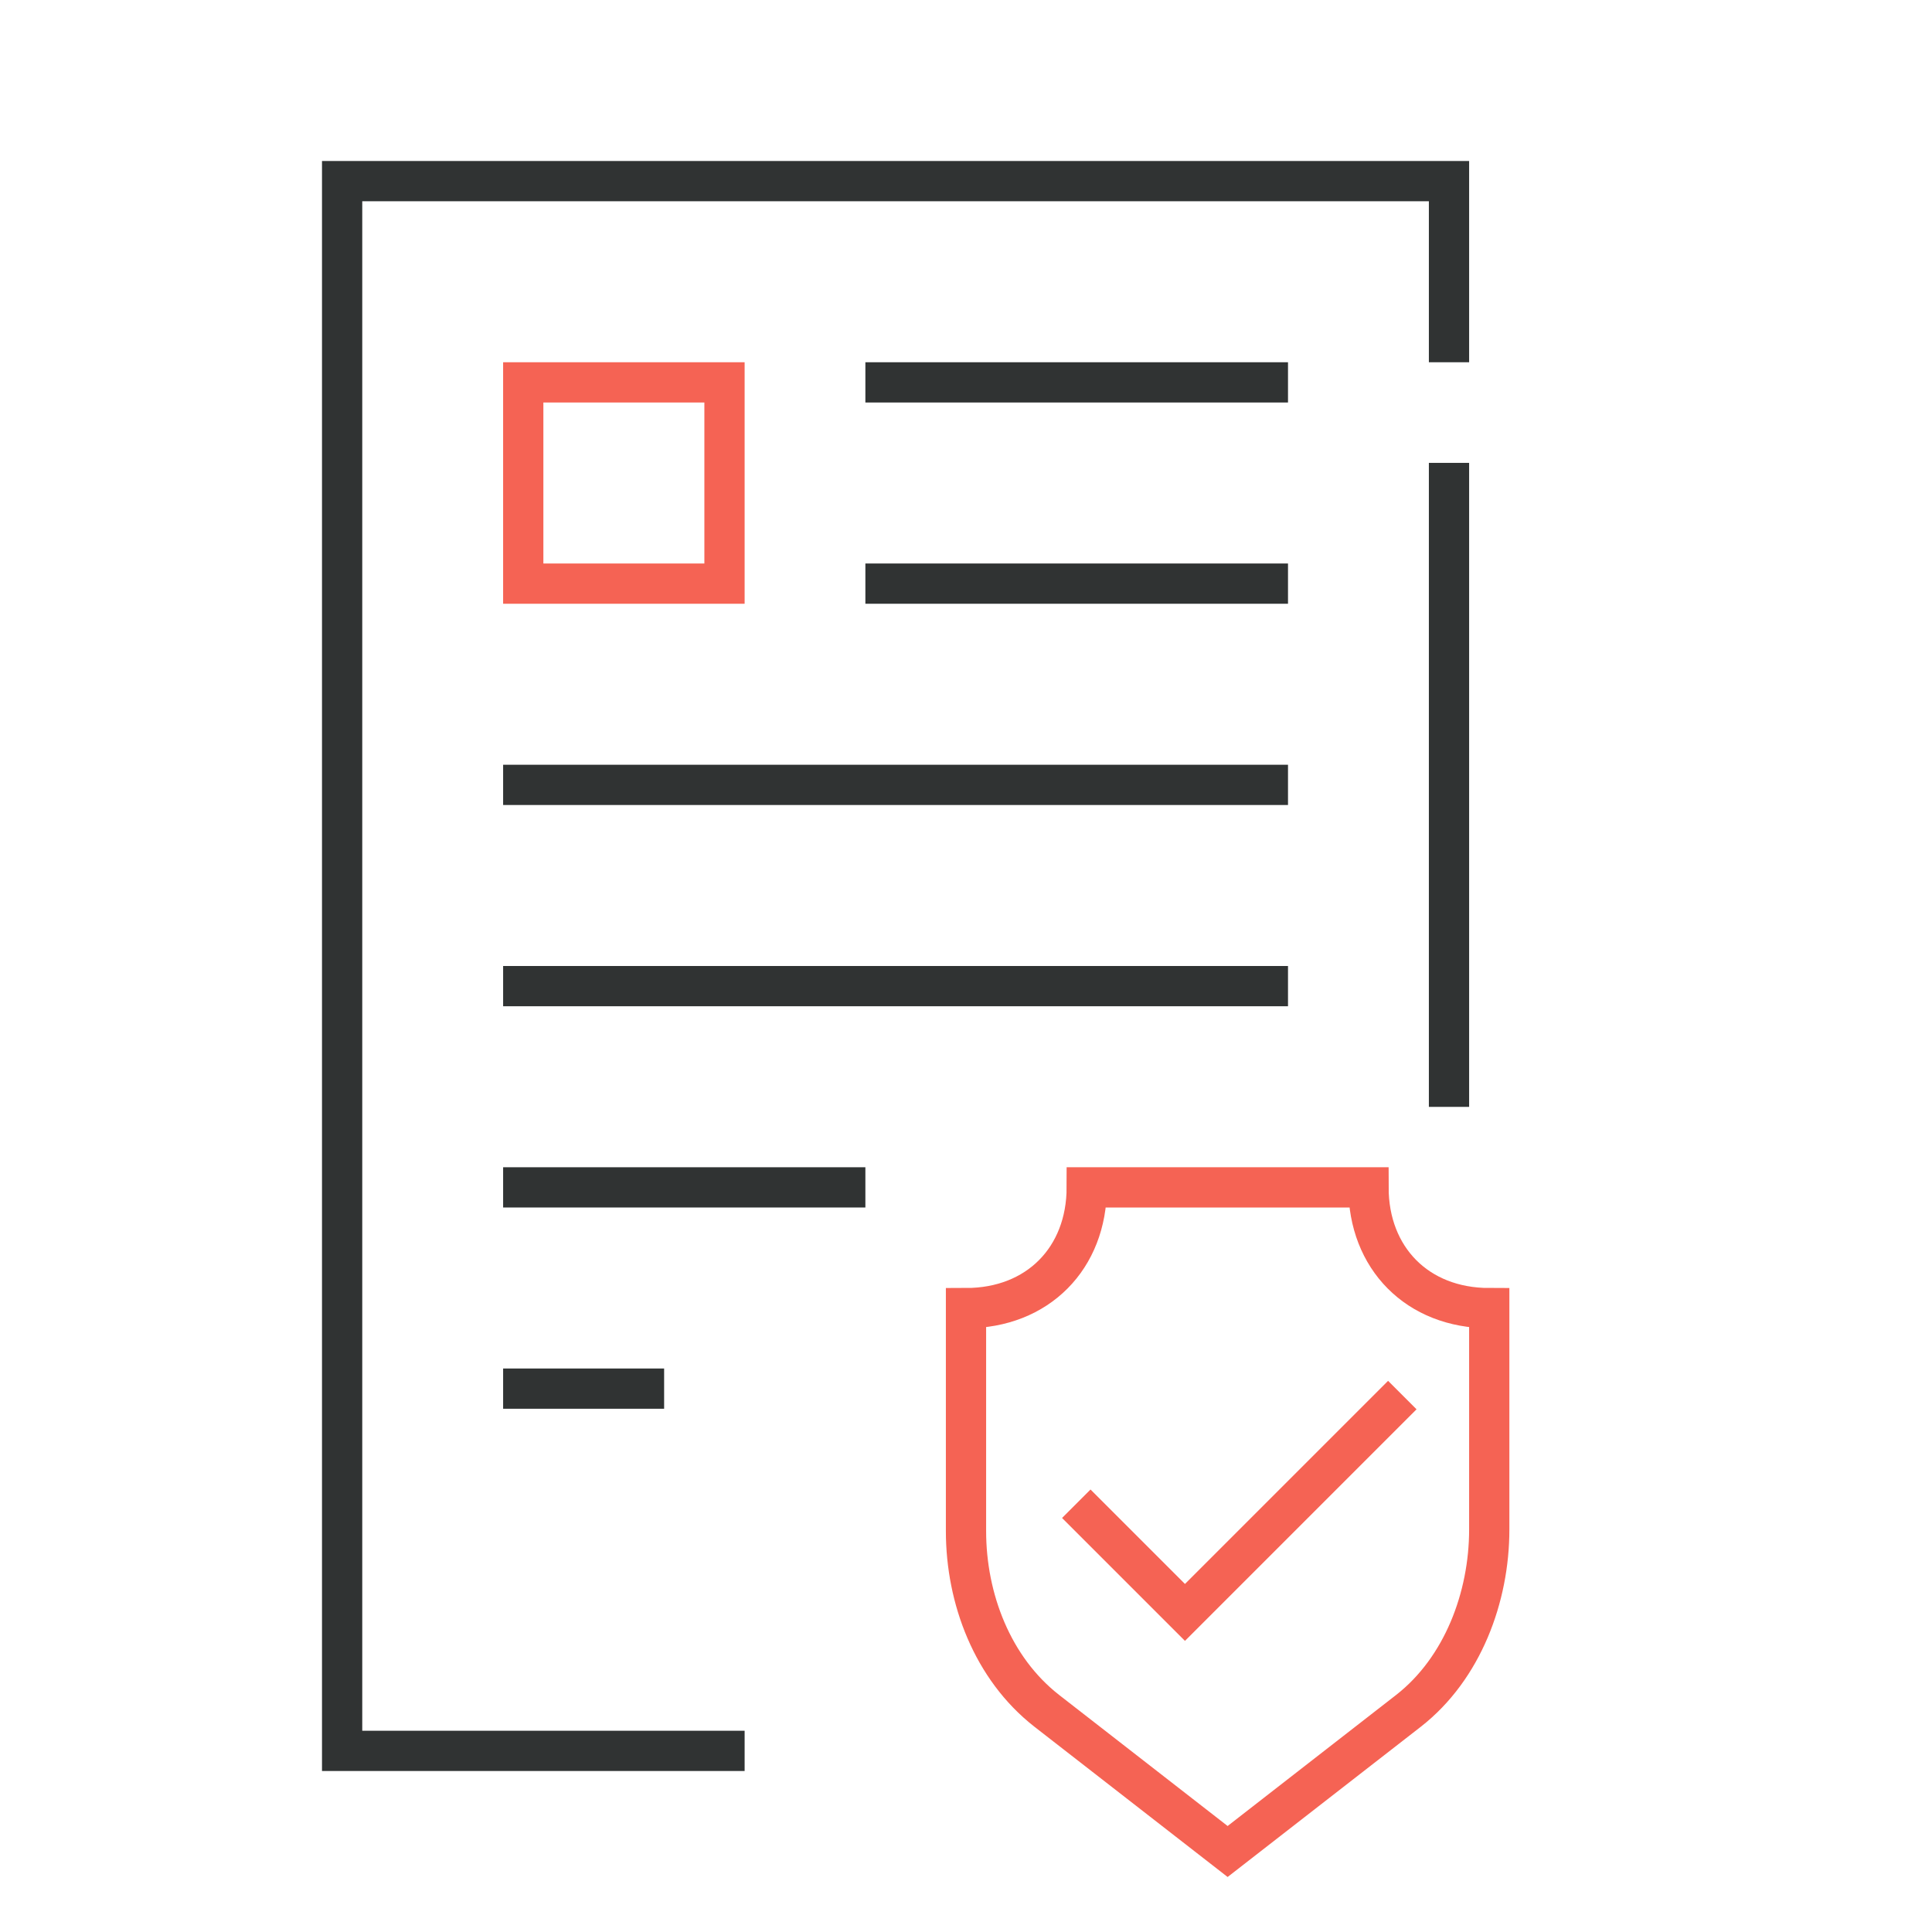
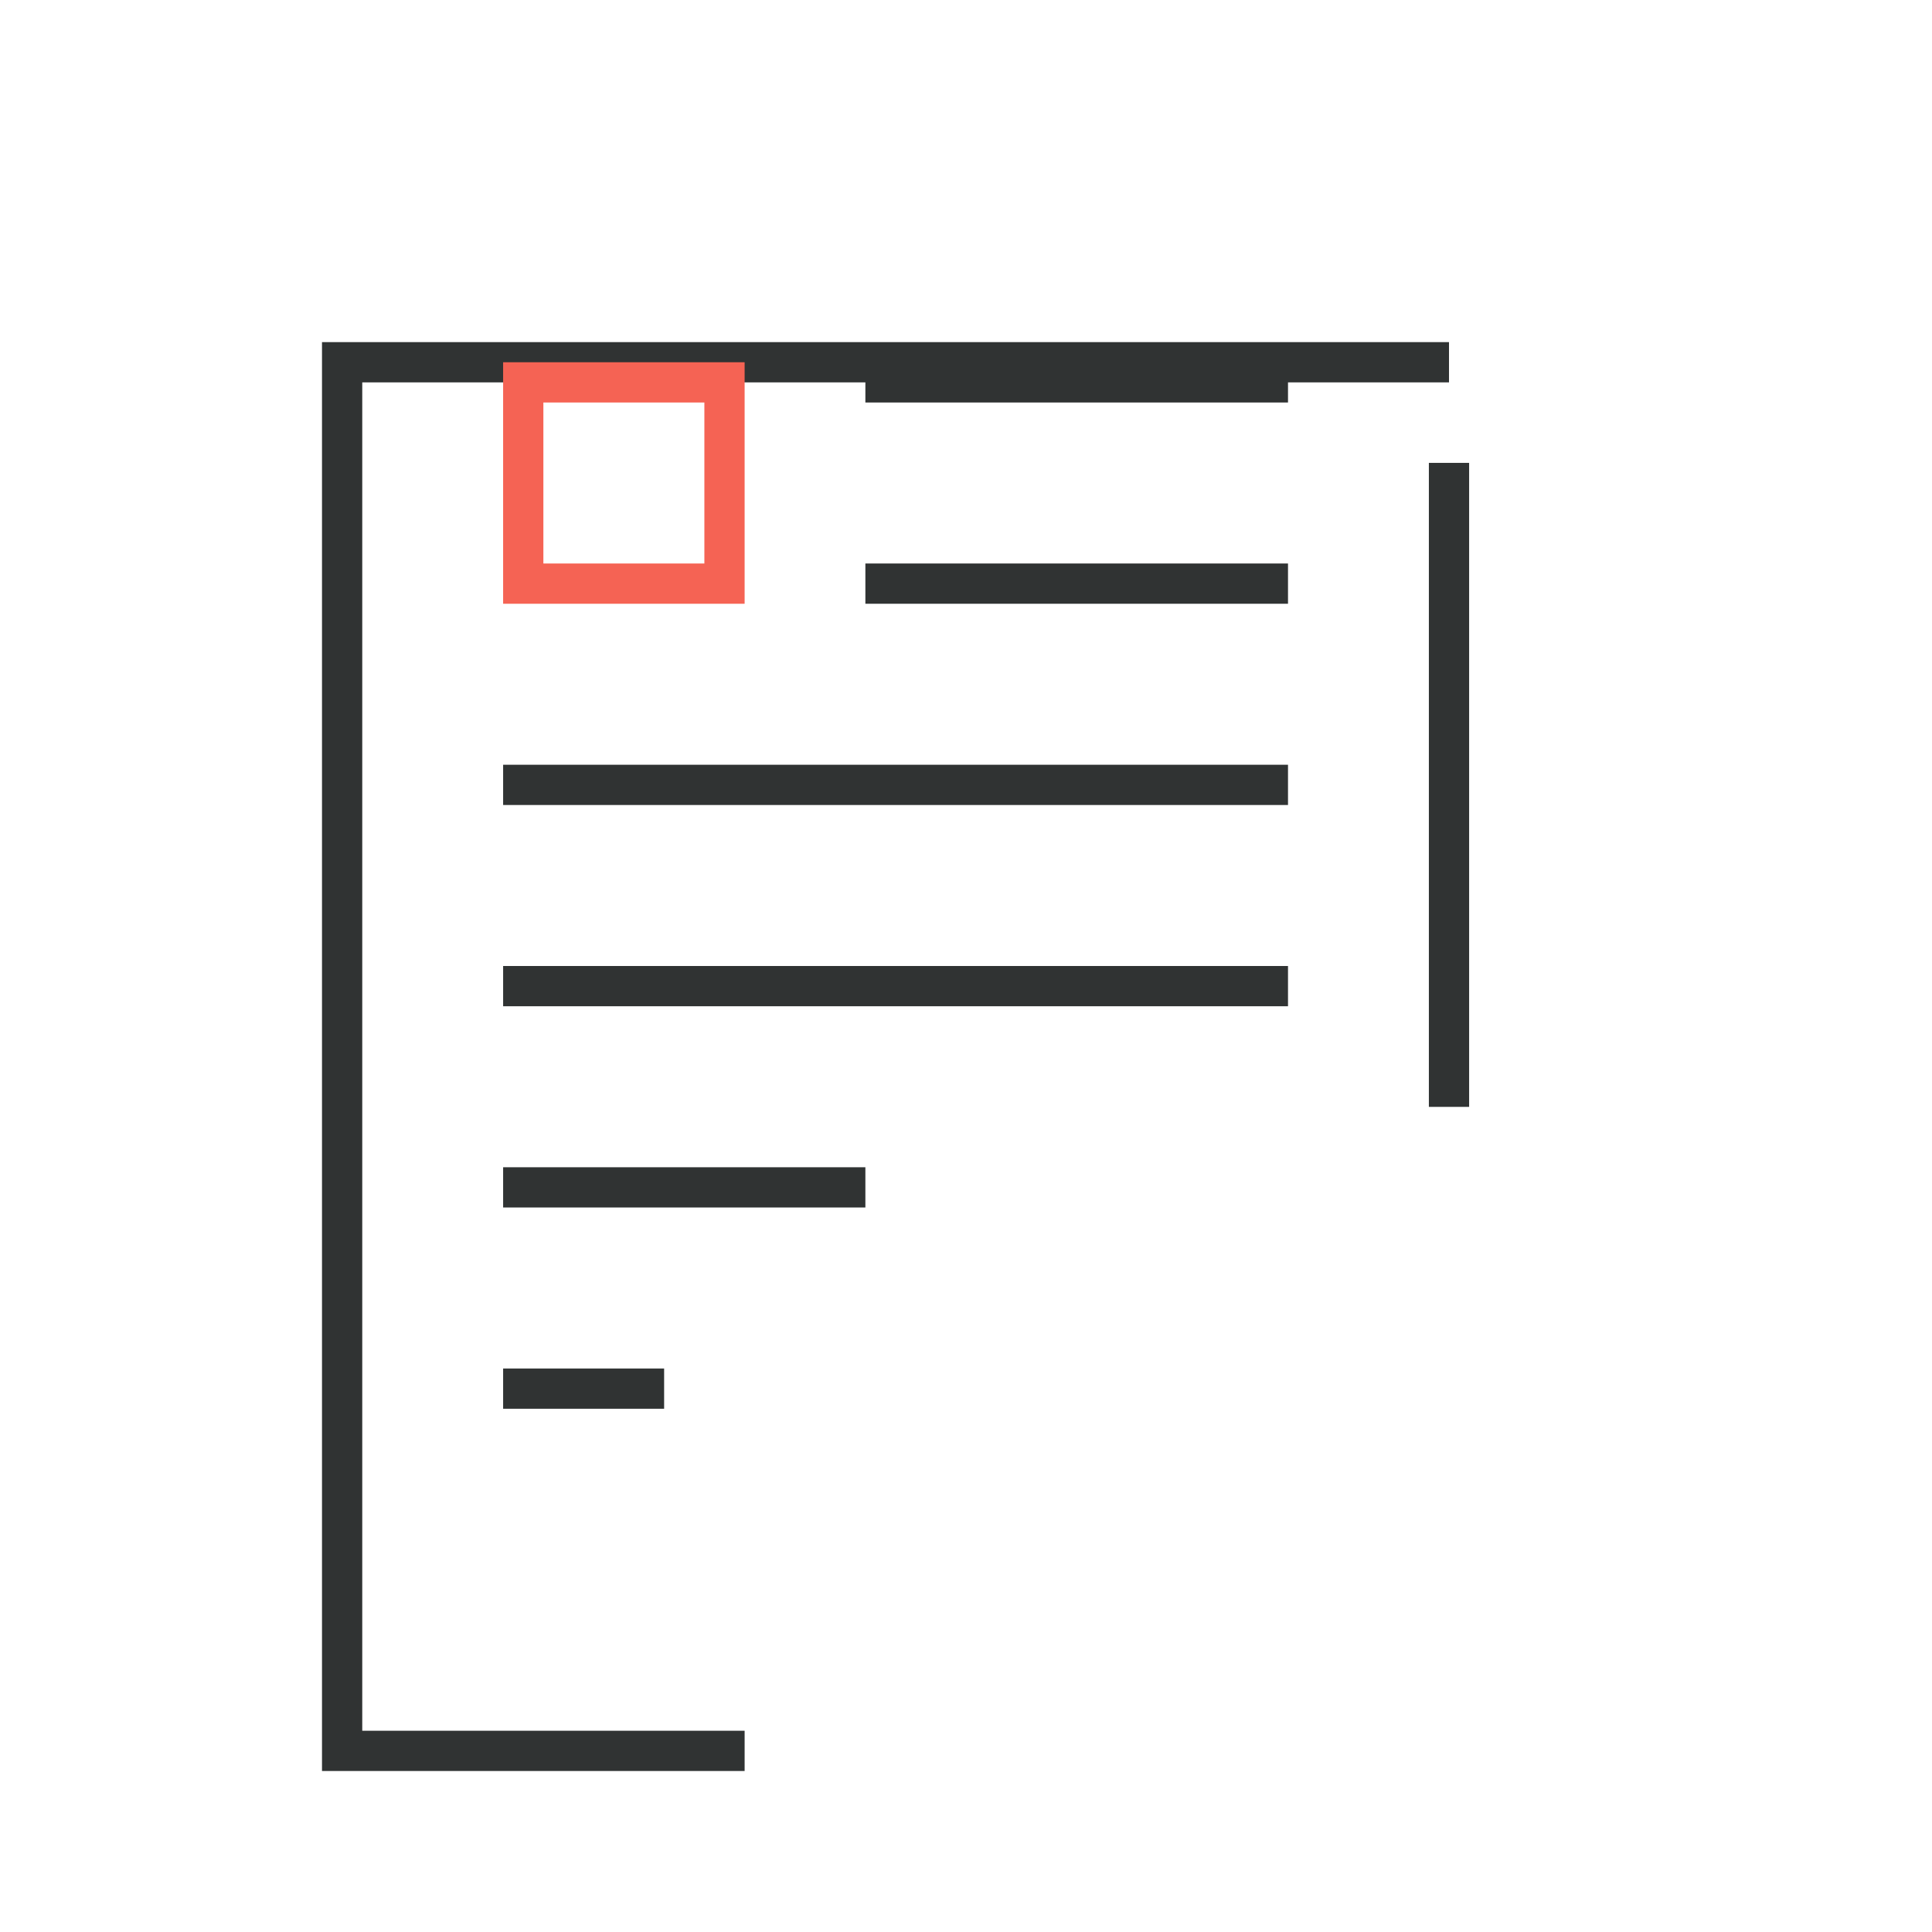
<svg xmlns="http://www.w3.org/2000/svg" width="96" height="96" viewBox="0 0 96 96" fill="none">
-   <path d="M72 18V9H17L17 87L37 87M72 23V55" stroke="#303333" stroke-width="2" />
+   <path d="M72 18H17L17 87L37 87M72 23V55" stroke="#303333" stroke-width="2" />
  <rect x="26" y="19" width="10" height="10" stroke="#F56354" stroke-width="2" />
  <line x1="43" y1="19" x2="64" y2="19" stroke="#303333" stroke-width="2" />
  <line x1="43" y1="29" x2="64" y2="29" stroke="#303333" stroke-width="2" />
  <line x1="25" y1="39" x2="64" y2="39" stroke="#303333" stroke-width="2" />
  <line x1="25" y1="49" x2="64" y2="49" stroke="#303333" stroke-width="2" />
  <line x1="25" y1="59" x2="43" y2="59" stroke="#303333" stroke-width="2" />
  <line x1="25" y1="69" x2="33" y2="69" stroke="#303333" stroke-width="2" />
-   <path d="M53.48 74.72L58.88 80.12L69.68 69.32" stroke="#F56354" stroke-width="2" stroke-miterlimit="10" />
-   <path d="M70 85L61 92L52 85C49.322 82.901 48 79.448 48 76.076V65C51.575 65 54 62.509 54 59H68C68 62.509 70.425 65 74 65V76C74 79.361 72.678 82.901 70 85Z" stroke="#F56354" stroke-width="2" stroke-miterlimit="10" />
</svg>